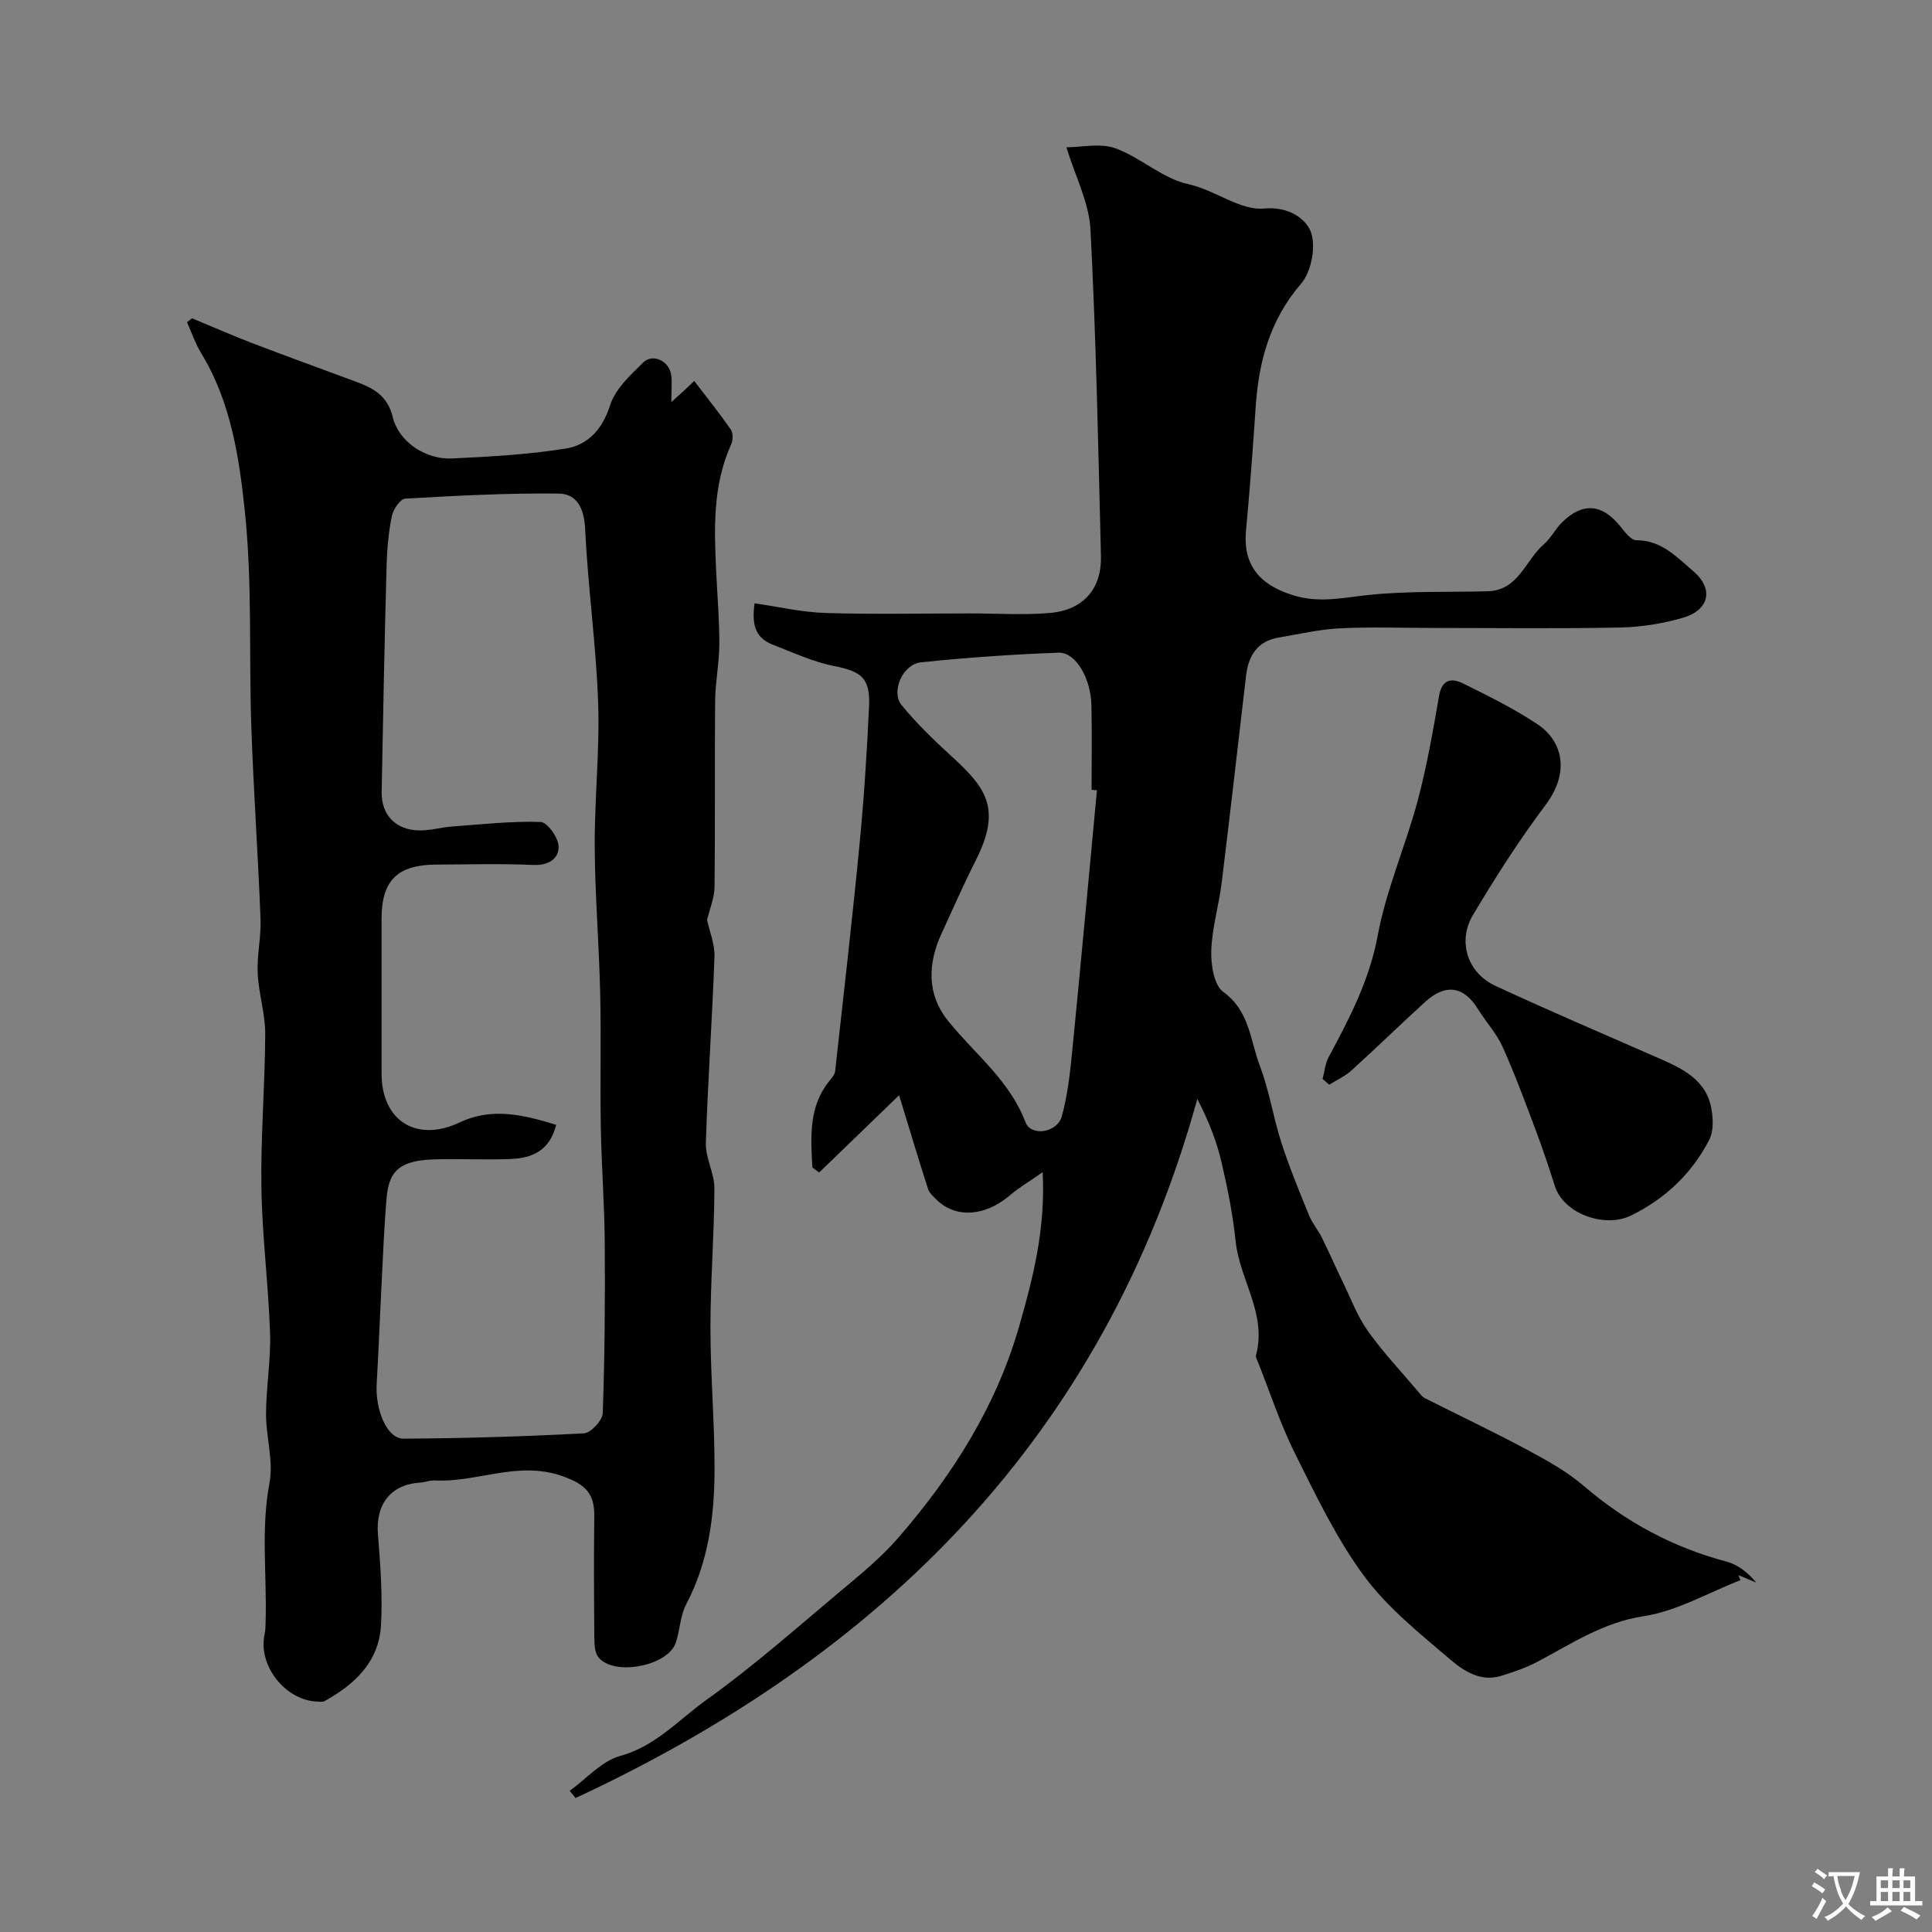
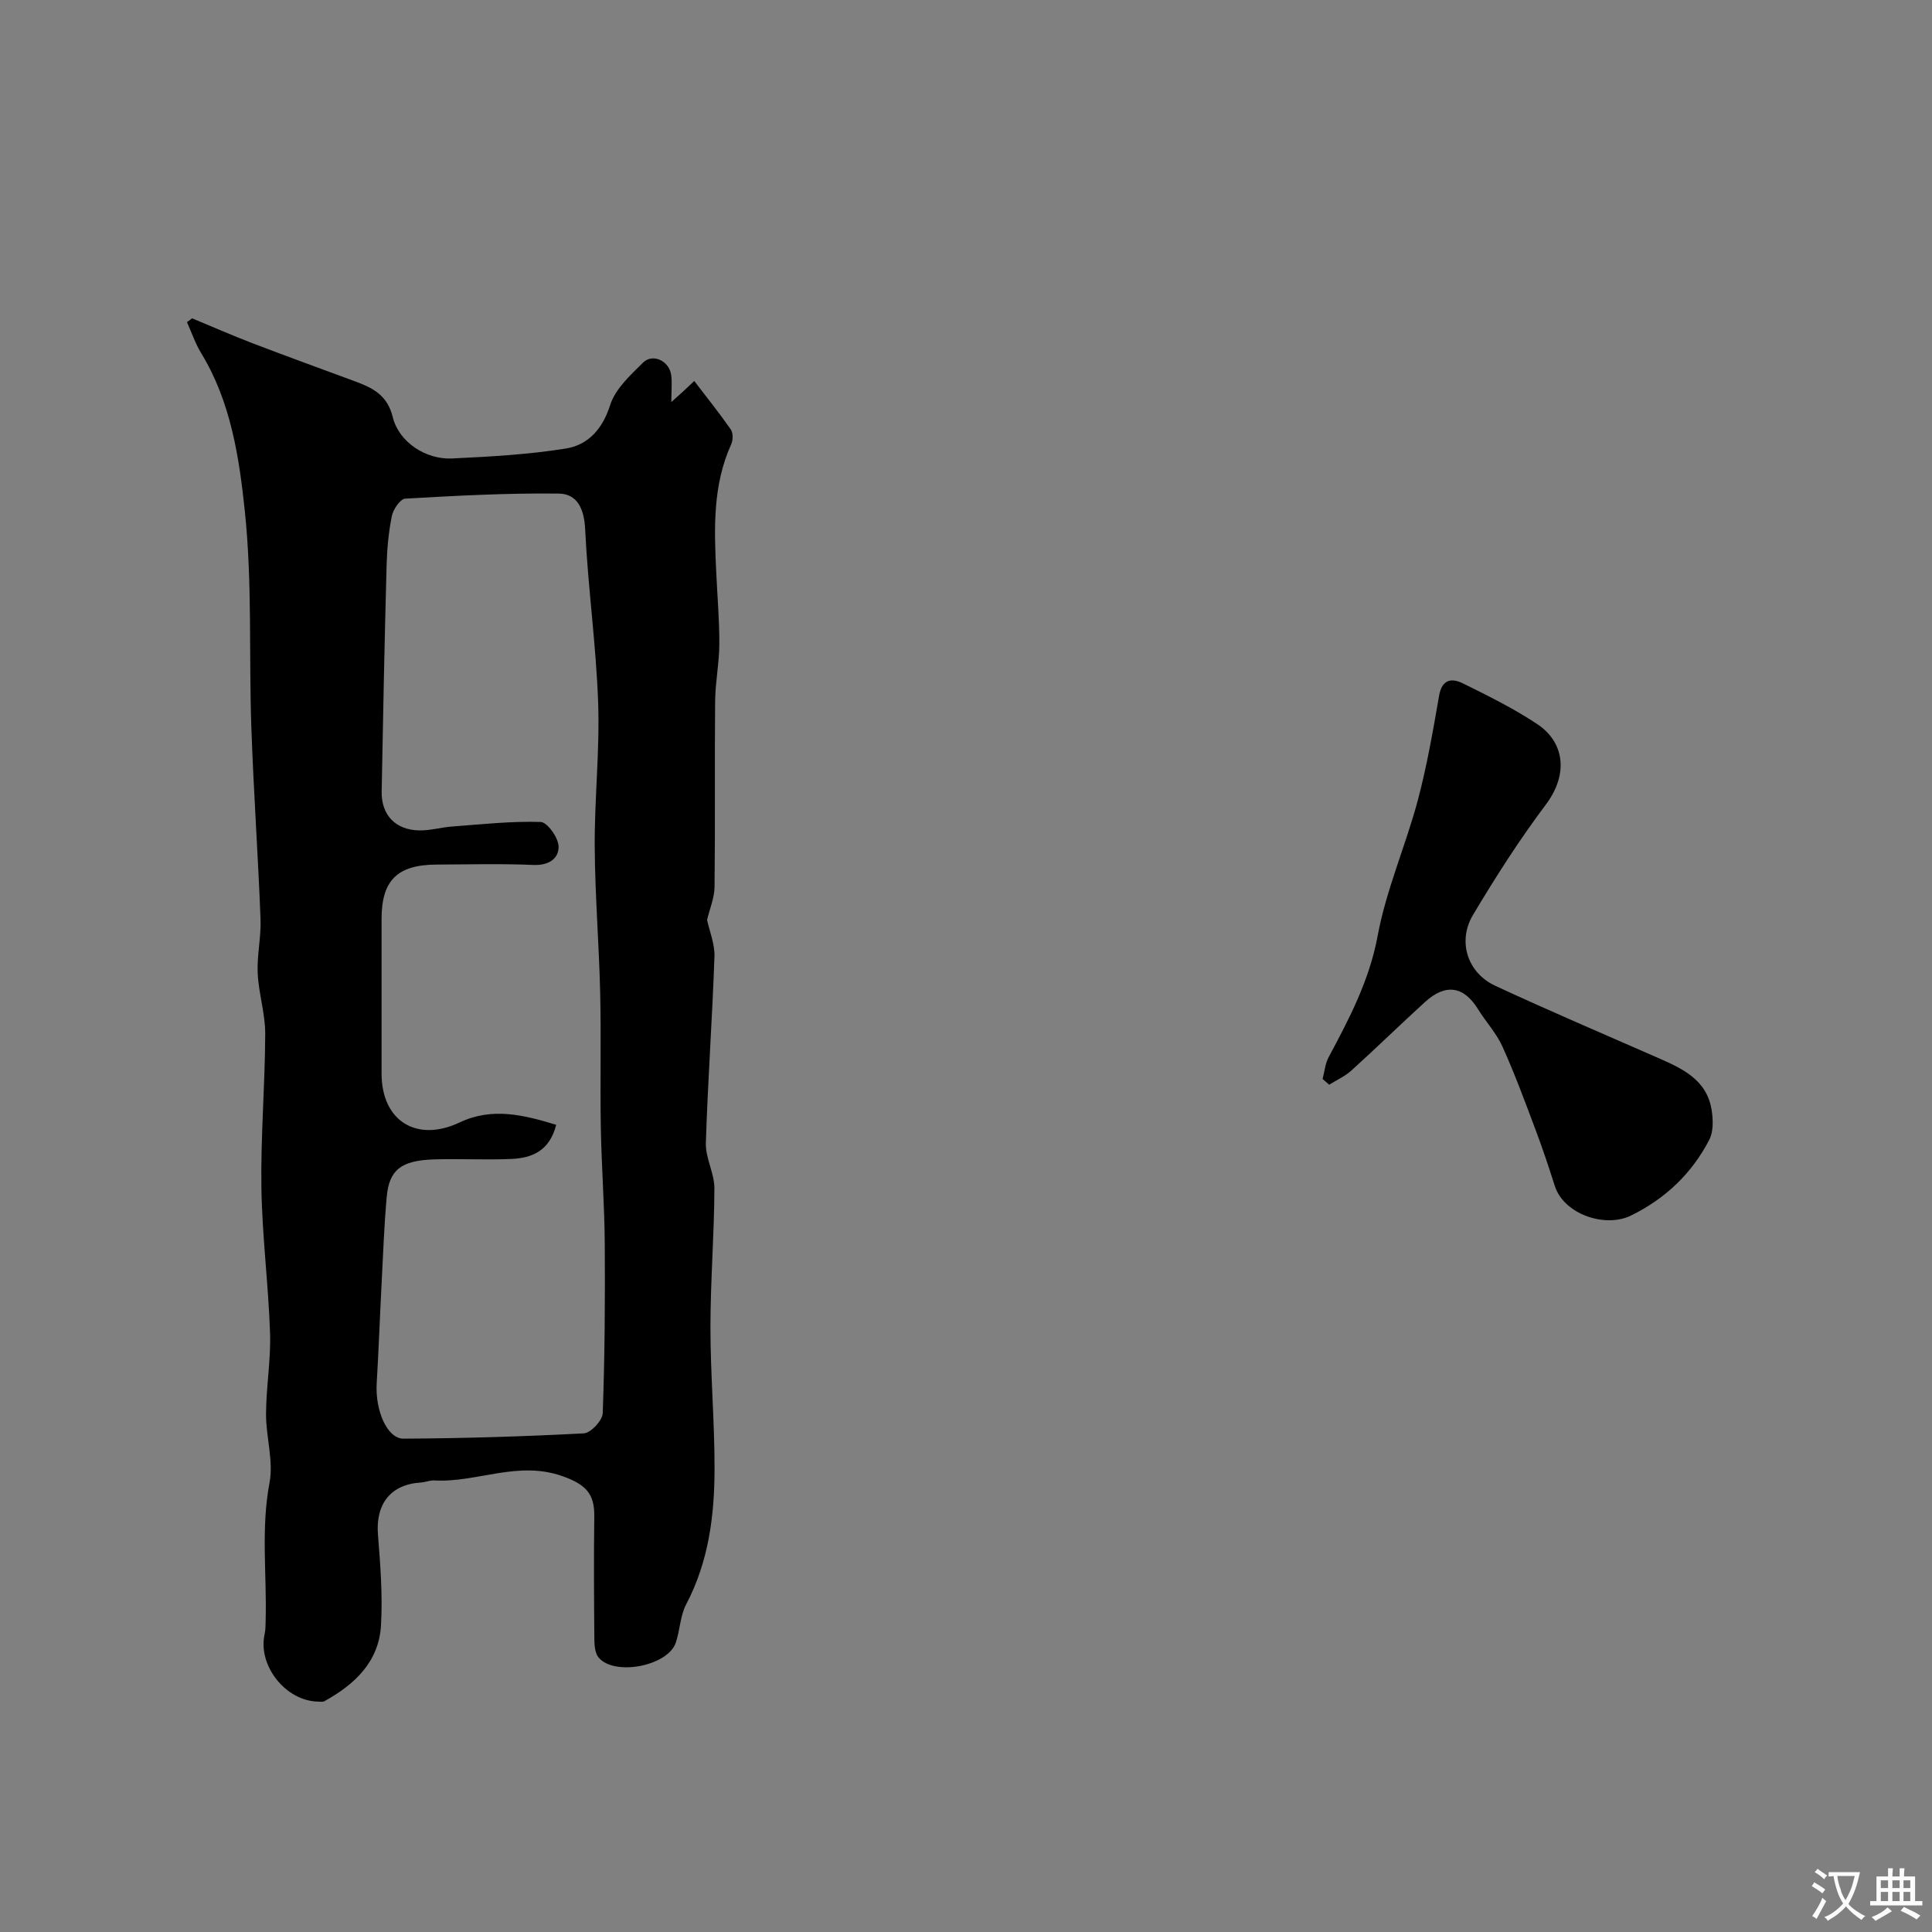
<svg xmlns="http://www.w3.org/2000/svg" enable-background="new 0 0 400 400" viewBox="0 0 400 400">
  <rect x="0" y="0" width="400" height="400" fill="#808080" stroke="none" />
  <g fill="#000001">
-     <path d="m117.95 370.77c3.45-2.49 6.58-6.15 10.43-7.21 7.38-2.03 12.17-7.54 17.89-11.63 9.65-6.9 18.58-14.82 27.69-22.45 4.18-3.5 8.46-7 12.01-11.09 11.22-12.94 20.28-27.18 25.06-43.87 2.89-10.08 5.45-20.16 4.84-31.83-2.69 1.88-4.9 3.19-6.82 4.82-5.07 4.32-11.15 4.78-15.1.92-.7-.68-1.54-1.43-1.82-2.3-1.93-5.99-3.73-12.02-5.98-19.37-5.88 5.68-11.21 10.83-16.55 15.99-.47-.34-.94-.68-1.41-1.03-.32-6.37-.87-12.77 3.81-18.28.41-.48.85-1.09.91-1.68 1.73-15.65 3.54-31.3 5.05-46.97.92-9.51 1.53-19.05 1.97-28.59.27-5.86-1.62-7.19-7.29-8.32-4.36-.86-8.51-2.81-12.7-4.43-3.76-1.45-4.29-4.49-3.71-8.54 5.04.72 9.83 1.85 14.64 2 9.99.31 19.99.09 29.99.09 5.53 0 11.09.38 16.57-.1 6.86-.6 10.68-5.01 10.51-11.79-.56-22.54-1-45.08-2.17-67.59-.29-5.58-3.15-11.02-4.98-17.03 3.19 0 7.02-.92 10.12.21 5.25 1.9 9.78 6.27 15.08 7.42 5.61 1.22 10.74 5.51 15.69 5.05 5.2-.48 8.61 2.18 9.64 4.65 1.23 2.95.24 8.37-1.92 10.88-6.49 7.54-8.8 16.14-9.43 25.62-.57 8.54-1.21 17.07-2 25.59-.66 7.11 2.87 11.2 9.72 13.32 5.51 1.71 10.44.49 15.75-.06 8.11-.83 16.34-.55 24.52-.75 6.44-.16 7.84-6.42 11.67-9.73 1.46-1.26 2.37-3.15 3.75-4.52 4.27-4.22 8.3-3.88 12.04.75.95 1.17 2.24 2.93 3.37 2.93 5.19-.01 8.38 3.5 11.76 6.38 4.32 3.68 3.38 8.06-2.12 9.67-4.19 1.22-8.65 1.93-13.01 2.02-12.86.26-25.73.09-38.6.09-6.5 0-13.01-.24-19.49.08-4.2.21-8.37 1.21-12.55 1.9-4.43.73-6.3 3.73-6.79 7.85-1.69 14.32-3.29 28.65-5.06 42.96-.58 4.7-2 9.33-2.15 14.03-.09 2.9.56 7.15 2.49 8.54 5.49 3.95 5.56 10.06 7.57 15.32 1.96 5.12 2.77 10.66 4.46 15.9 1.65 5.1 3.71 10.08 5.73 15.05.66 1.63 1.87 3.03 2.66 4.62 1.49 3.01 2.83 6.09 4.3 9.12 1.67 3.44 3.03 7.12 5.22 10.2 3.13 4.4 6.88 8.36 10.37 12.5.43.51.86 1.11 1.42 1.39 7.05 3.57 14.21 6.95 21.18 10.69 4.12 2.21 8.31 4.54 11.83 7.57 8.7 7.46 18.43 12.66 29.49 15.6 2.33.62 4.39 2.26 6.12 4.33-1.23-.51-2.46-1.03-3.69-1.54.13.35.27.7.4 1.04-6.64 2.58-13.1 6.39-19.97 7.44-8.4 1.28-14.9 5.66-21.95 9.4-2.4 1.27-5.04 2.18-7.65 2.98-4.22 1.29-7.74-1.04-10.53-3.42-6.29-5.37-12.96-10.69-17.81-17.26-5.72-7.76-9.96-16.67-14.3-25.36-3.03-6.08-5.16-12.61-7.68-18.95-.18-.46-.51-1-.4-1.4 2.32-8.52-3.38-15.61-4.21-23.58-.58-5.5-1.66-10.97-2.92-16.35-1.01-4.33-2.63-8.52-5.02-13.12-19.31 69.84-65.26 115.18-128.74 144.73-.38-.51-.79-1-1.2-1.5zm109.16-207.15c-.37-.03-.74-.07-1.11-.1 0-5.82.09-11.65-.03-17.47-.12-5.61-3.25-11.05-6.8-10.92-9.52.35-19.03 1.01-28.51 2-3.78.39-6.26 6.11-3.99 8.86 2.99 3.64 6.39 6.99 9.88 10.17 7.34 6.69 11.09 10.92 5.43 22.06-2.51 4.94-4.72 10.04-7.05 15.08-2.88 6.23-3.02 12.58 1.28 17.96 5.51 6.89 12.76 12.31 16.09 21.05 1.17 3.08 6.59 2.23 7.54-1.2 1.2-4.35 1.7-8.94 2.15-13.46 1.78-18.01 3.42-36.02 5.12-54.03z" />
-     <path d="m39.76 65.9c4.16 1.72 8.28 3.54 12.48 5.15 7.12 2.73 14.29 5.31 21.44 7.97 3.59 1.33 6.54 2.86 7.63 7.32 1.26 5.18 6.83 8.84 12.28 8.58 7.86-.37 15.76-.81 23.52-2.05 4.66-.74 7.63-4.01 9.23-9.04 1.06-3.32 4.16-6.15 6.79-8.75 1.99-1.97 5.38-.39 5.82 2.49.24 1.56.04 3.18.04 5.67 1.28-1.15 1.86-1.65 2.43-2.18.61-.56 1.21-1.14 2.32-2.18 2.59 3.39 5.19 6.63 7.56 10.03.5.72.48 2.23.08 3.09-3.86 8.53-3.52 17.51-3.09 26.51.23 4.95.66 9.9.64 14.84-.02 3.93-.83 7.87-.87 11.8-.12 12.83.03 25.66-.12 38.48-.03 2.27-1 4.52-1.55 6.83.49 2.29 1.62 4.98 1.53 7.62-.45 12.86-1.38 25.71-1.78 38.57-.1 3.11 1.78 6.26 1.77 9.38-.04 9.6-.82 19.2-.82 28.79 0 9.76.86 19.53.85 29.29-.01 9.7-1.23 19.22-5.88 28.06-1.24 2.37-1.27 5.34-2.15 7.94-1.65 4.84-12.77 6.98-16 3.03-.8-.98-.85-2.76-.86-4.18-.07-8.33-.12-16.66-.01-24.99.06-4.69-1.72-6.61-6.54-8.33-9.28-3.32-17.73 1.36-26.56.87-.95-.05-1.92.38-2.89.44-6.17.39-9.3 4.45-8.8 10.76.5 6.25.99 12.56.63 18.8-.43 7.54-5.44 12.25-11.73 15.71-.34.19-.85.09-1.28.08-6.71-.11-12.52-7.44-11.09-13.93.21-.96.2-1.98.22-2.97.25-9.46-1-18.89.8-28.4.86-4.54-.74-9.49-.72-14.26.02-5.6 1.02-11.21.83-16.79-.34-10.04-1.64-20.05-1.79-30.08-.16-10.59.75-21.19.79-31.79.02-4.19-1.36-8.38-1.56-12.59-.17-3.73.74-7.51.59-11.24-.51-13.2-1.44-26.39-1.9-39.6-.52-14.94.21-29.99-1.35-44.81-1.17-11.17-2.9-22.66-9.03-32.71-1.22-2-1.98-4.28-2.95-6.43.35-.24.7-.52 1.05-.8zm75.39 166.98c-1.37 5.44-5.05 6.89-9.32 7.07-5.32.23-10.67-.08-15.99.09-6.82.23-9.27 2.16-9.78 7.82-.53 5.92-.74 11.86-1.05 17.79-.36 6.93-.61 13.86-1.02 20.79-.33 5.55 2.15 11.44 5.56 11.42 12.45-.07 24.91-.44 37.34-1.1 1.43-.08 3.85-2.68 3.9-4.18.42-11.69.5-23.39.42-35.09-.06-8.06-.68-16.12-.82-24.18-.16-9.24.09-18.48-.13-27.72-.23-10.08-1.07-20.16-1.13-30.24-.06-9.96 1.06-19.94.71-29.88-.42-11.98-2.12-23.92-2.69-35.9-.2-4.22-1.63-7.33-5.46-7.38-10.6-.13-21.21.44-31.8 1.05-1.02.06-2.48 2.21-2.76 3.58-.68 3.36-1 6.84-1.09 10.27-.42 15.6-.74 31.2-1.02 46.79-.09 4.89 2.9 7.98 7.83 8.05 2.26.03 4.51-.65 6.78-.81 6.1-.45 12.22-1.14 18.31-.94 1.37.04 3.68 3.27 3.71 5.08.05 2.53-2.08 3.96-5.22 3.82-6.65-.29-13.33-.11-19.99-.08-8.18.03-11.44 3.25-11.44 11.27v31.99c0 9.85 7.29 14.35 16.21 10.11 6.69-3.16 13.19-1.55 19.94.51z" />
+     <path d="m39.76 65.9c4.16 1.72 8.28 3.54 12.48 5.15 7.12 2.73 14.29 5.31 21.44 7.97 3.59 1.33 6.54 2.86 7.63 7.32 1.26 5.18 6.83 8.84 12.28 8.58 7.86-.37 15.76-.81 23.52-2.05 4.66-.74 7.63-4.01 9.23-9.04 1.06-3.32 4.16-6.15 6.79-8.75 1.99-1.97 5.38-.39 5.82 2.49.24 1.56.04 3.18.04 5.67 1.28-1.15 1.86-1.65 2.43-2.18.61-.56 1.21-1.14 2.32-2.18 2.59 3.39 5.19 6.63 7.56 10.03.5.72.48 2.23.08 3.09-3.86 8.53-3.52 17.51-3.09 26.51.23 4.95.66 9.9.64 14.84-.02 3.93-.83 7.87-.87 11.8-.12 12.83.03 25.66-.12 38.48-.03 2.27-1 4.52-1.55 6.83.49 2.29 1.62 4.98 1.53 7.62-.45 12.86-1.38 25.71-1.78 38.57-.1 3.11 1.78 6.26 1.77 9.38-.04 9.6-.82 19.2-.82 28.79 0 9.76.86 19.53.85 29.29-.01 9.7-1.23 19.22-5.88 28.06-1.24 2.37-1.27 5.34-2.15 7.94-1.65 4.84-12.77 6.98-16 3.03-.8-.98-.85-2.76-.86-4.18-.07-8.33-.12-16.66-.01-24.99.06-4.69-1.72-6.61-6.54-8.33-9.28-3.32-17.73 1.36-26.56.87-.95-.05-1.92.38-2.89.44-6.17.39-9.3 4.45-8.8 10.76.5 6.25.99 12.56.63 18.8-.43 7.54-5.44 12.25-11.73 15.71-.34.19-.85.09-1.28.08-6.71-.11-12.52-7.44-11.09-13.93.21-.96.2-1.98.22-2.97.25-9.46-1-18.89.8-28.4.86-4.54-.74-9.49-.72-14.26.02-5.6 1.02-11.21.83-16.79-.34-10.04-1.64-20.05-1.79-30.08-.16-10.59.75-21.19.79-31.79.02-4.19-1.36-8.38-1.56-12.59-.17-3.73.74-7.51.59-11.24-.51-13.2-1.44-26.39-1.9-39.6-.52-14.94.21-29.99-1.35-44.81-1.17-11.17-2.9-22.66-9.03-32.71-1.22-2-1.98-4.28-2.95-6.43.35-.24.7-.52 1.05-.8zm75.39 166.98c-1.37 5.44-5.05 6.89-9.32 7.07-5.32.23-10.67-.08-15.99.09-6.82.23-9.27 2.16-9.78 7.82-.53 5.92-.74 11.86-1.05 17.79-.36 6.93-.61 13.86-1.02 20.79-.33 5.55 2.15 11.44 5.56 11.42 12.45-.07 24.91-.44 37.34-1.1 1.43-.08 3.85-2.68 3.9-4.18.42-11.69.5-23.39.42-35.09-.06-8.06-.68-16.12-.82-24.18-.16-9.24.09-18.48-.13-27.72-.23-10.08-1.07-20.16-1.13-30.24-.06-9.96 1.06-19.94.71-29.88-.42-11.98-2.12-23.92-2.69-35.9-.2-4.22-1.63-7.33-5.46-7.38-10.6-.13-21.21.44-31.8 1.05-1.02.06-2.48 2.21-2.76 3.58-.68 3.36-1 6.84-1.09 10.27-.42 15.6-.74 31.2-1.02 46.79-.09 4.89 2.9 7.98 7.83 8.05 2.26.03 4.51-.65 6.78-.81 6.1-.45 12.22-1.14 18.31-.94 1.37.04 3.68 3.27 3.71 5.08.05 2.53-2.08 3.96-5.22 3.82-6.65-.29-13.33-.11-19.99-.08-8.18.03-11.44 3.25-11.44 11.27v31.99c0 9.85 7.29 14.35 16.21 10.11 6.69-3.16 13.19-1.55 19.94.51" />
    <path d="m273.83 223.39c.4-1.5.53-3.15 1.24-4.49 4.29-8.02 8.44-15.89 10.16-25.16 1.76-9.49 5.76-18.55 8.28-27.93 1.91-7.14 3.17-14.47 4.44-21.77.6-3.45 2.63-3.7 4.96-2.54 5.23 2.59 10.51 5.19 15.35 8.41 5.47 3.63 6.68 10.16 1.76 16.71-5.47 7.29-10.41 15.01-15.07 22.84-3.24 5.45-1.11 11.97 4.6 14.62 11.08 5.15 22.32 9.94 33.51 14.85 5.16 2.26 10.35 4.55 11.33 10.97.3 1.97.37 4.37-.49 6.05-3.61 7.01-9.14 12.25-16.23 15.72-5.36 2.62-13.89-.28-15.76-6.12-1.23-3.85-2.5-7.7-3.93-11.48-2.19-5.83-4.34-11.69-6.9-17.36-1.25-2.79-3.45-5.14-5.07-7.77-2.94-4.76-6.69-5.38-10.96-1.5-5.14 4.68-10.11 9.54-15.26 14.2-1.33 1.2-3.05 1.97-4.59 2.94-.46-.39-.91-.79-1.37-1.19z" />
  </g>
  <path d="m377.9 391.2c-.2.3-.4.5-.6.8-.7-.6-1.4-1-2.2-1.5.2-.3.4-.5.5-.8.6.4 1.4.8 2.3 1.5zm-1.8 6.1c-.2-.2-.5-.4-.9-.6.4-.6.8-1.2 1.2-1.9s.7-1.3.9-1.9c.3.3.5.5.8.7-.7 1.3-1.4 2.6-2 3.7zm2.2-9c-.3.3-.5.5-.6.8-.6-.6-1.3-1.1-2-1.5.3-.3.5-.5.6-.7.6.5 1.3.9 2 1.4zm.3.2v-.9h2 4.5c-.3 1.3-.6 2.5-1 3.6s-.9 2.1-1.4 3c.4.5 1 1 1.6 1.4s1.2.8 1.9 1.1c-.3.2-.5.4-.8.8-.4-.3-1-.7-1.6-1.2s-1.2-1.1-1.6-1.6c-.5.6-1.1 1.1-1.7 1.6s-1.4.9-2.1 1.4c-.1-.3-.3-.5-.7-.8.6-.2 1.2-.5 1.9-1s1.4-1.1 2-1.8c-.5-.8-.9-1.6-1.2-2.5s-.6-2-.8-3.2c-.4.1-.7.1-1 .1zm2.5 2.7c.2 1 .7 1.7 1 2.2.3-.5.6-1.1 1-2s.6-1.9.9-3h-3.2-.4c.1.9.3 1.8.7 2.8z" fill="#fafbfa" />
  <path d="m396.5 388.5v1.5 3.6h1.5v.9c-.4 0-1 0-1.7 0h-7.9c-.5 0-.9 0-1.2 0v-.9h1.3v-3.5c0-.7 0-1.2 0-1.6h2.4c0-.8 0-1.4 0-1.7h1c0 .3-.1.8-.1 1.7h1.5c0-.8 0-1.4 0-1.7h1c0 .3-.1.9-.1 1.7zm-8.2 9.2c-.2-.3-.5-.5-.8-.8.8-.3 1.4-.6 1.9-.9s1-.7 1.4-1.1c.3.3.6.5.9.8-1.6 1-2.8 1.6-3.4 2zm2.6-6.8v-1.6h-1.5v1.6zm0 2.7v-1.9h-1.5v1.9zm2.4-2.7v-1.6h-1.5v1.6zm0 2.7v-1.9h-1.5v1.9zm.2 2 .7-.8c.4.2.9.5 1.6.8s1.3.7 1.8 1c-.3.3-.5.5-.8.8-.4-.3-1.5-1-3.3-1.8zm2-4.7v-1.6h-1.4v1.6zm0 2.7v-1.9h-1.4v1.9z" fill="#fafbfa" />
</svg>